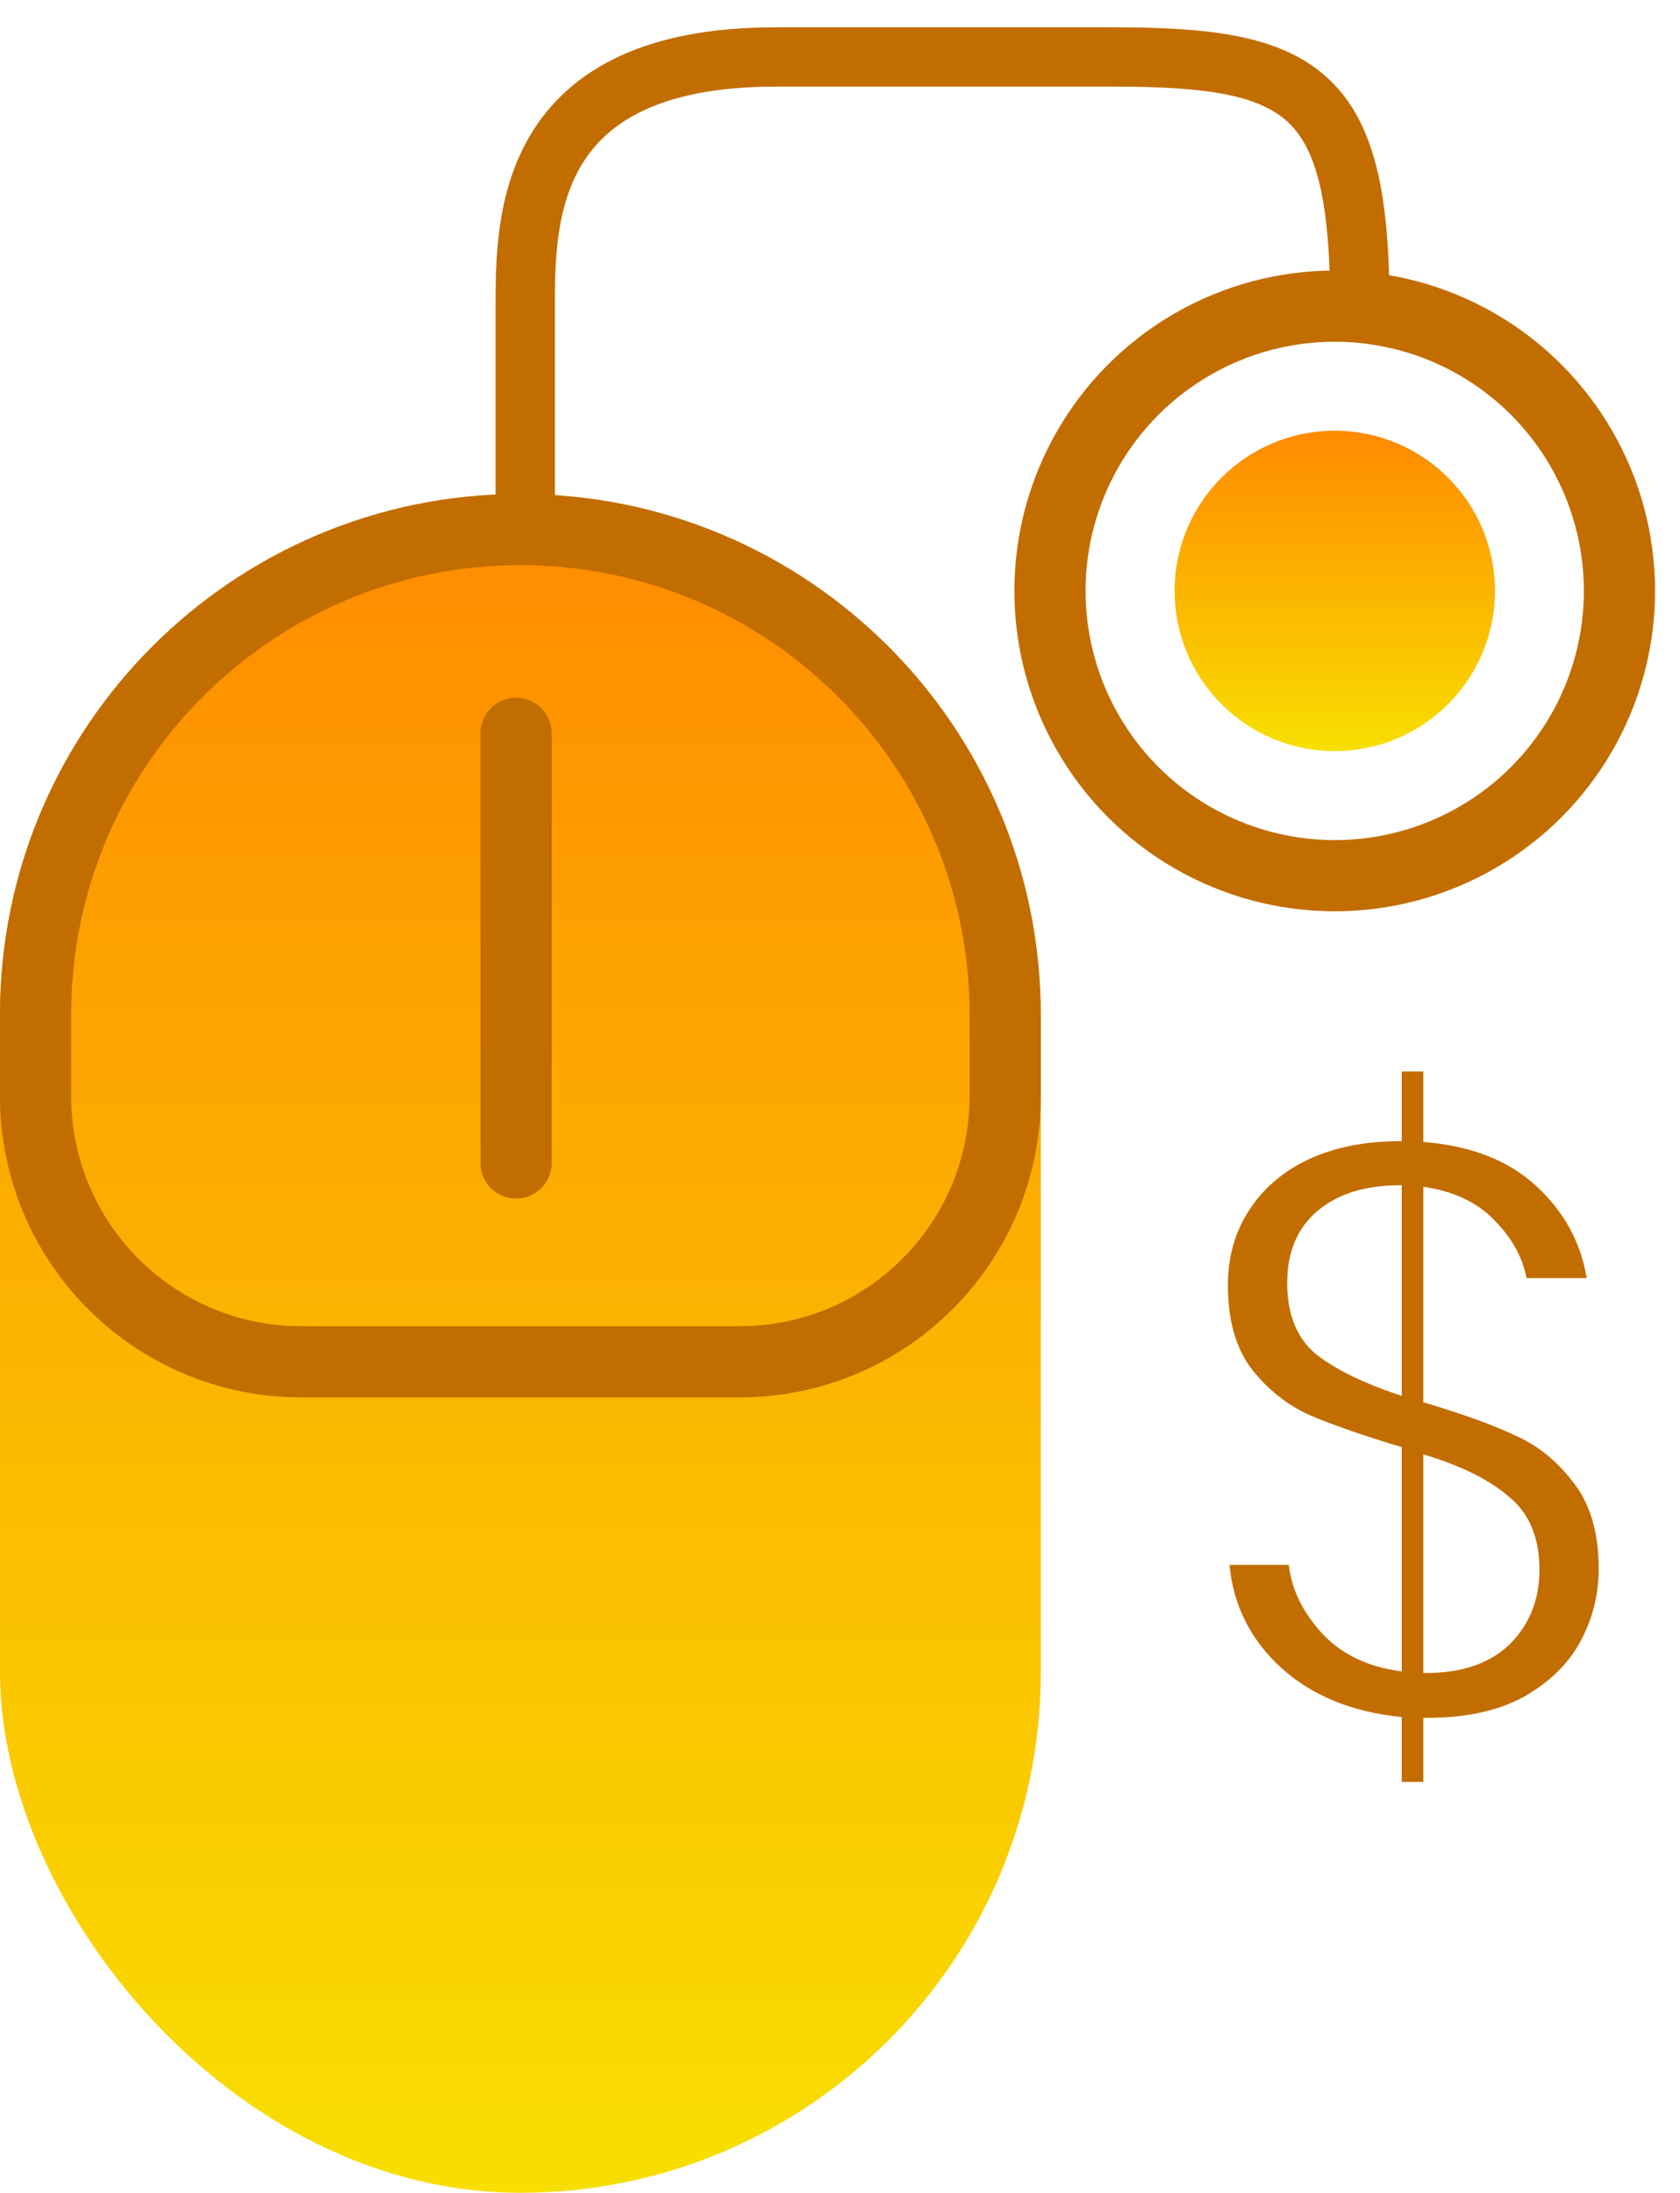
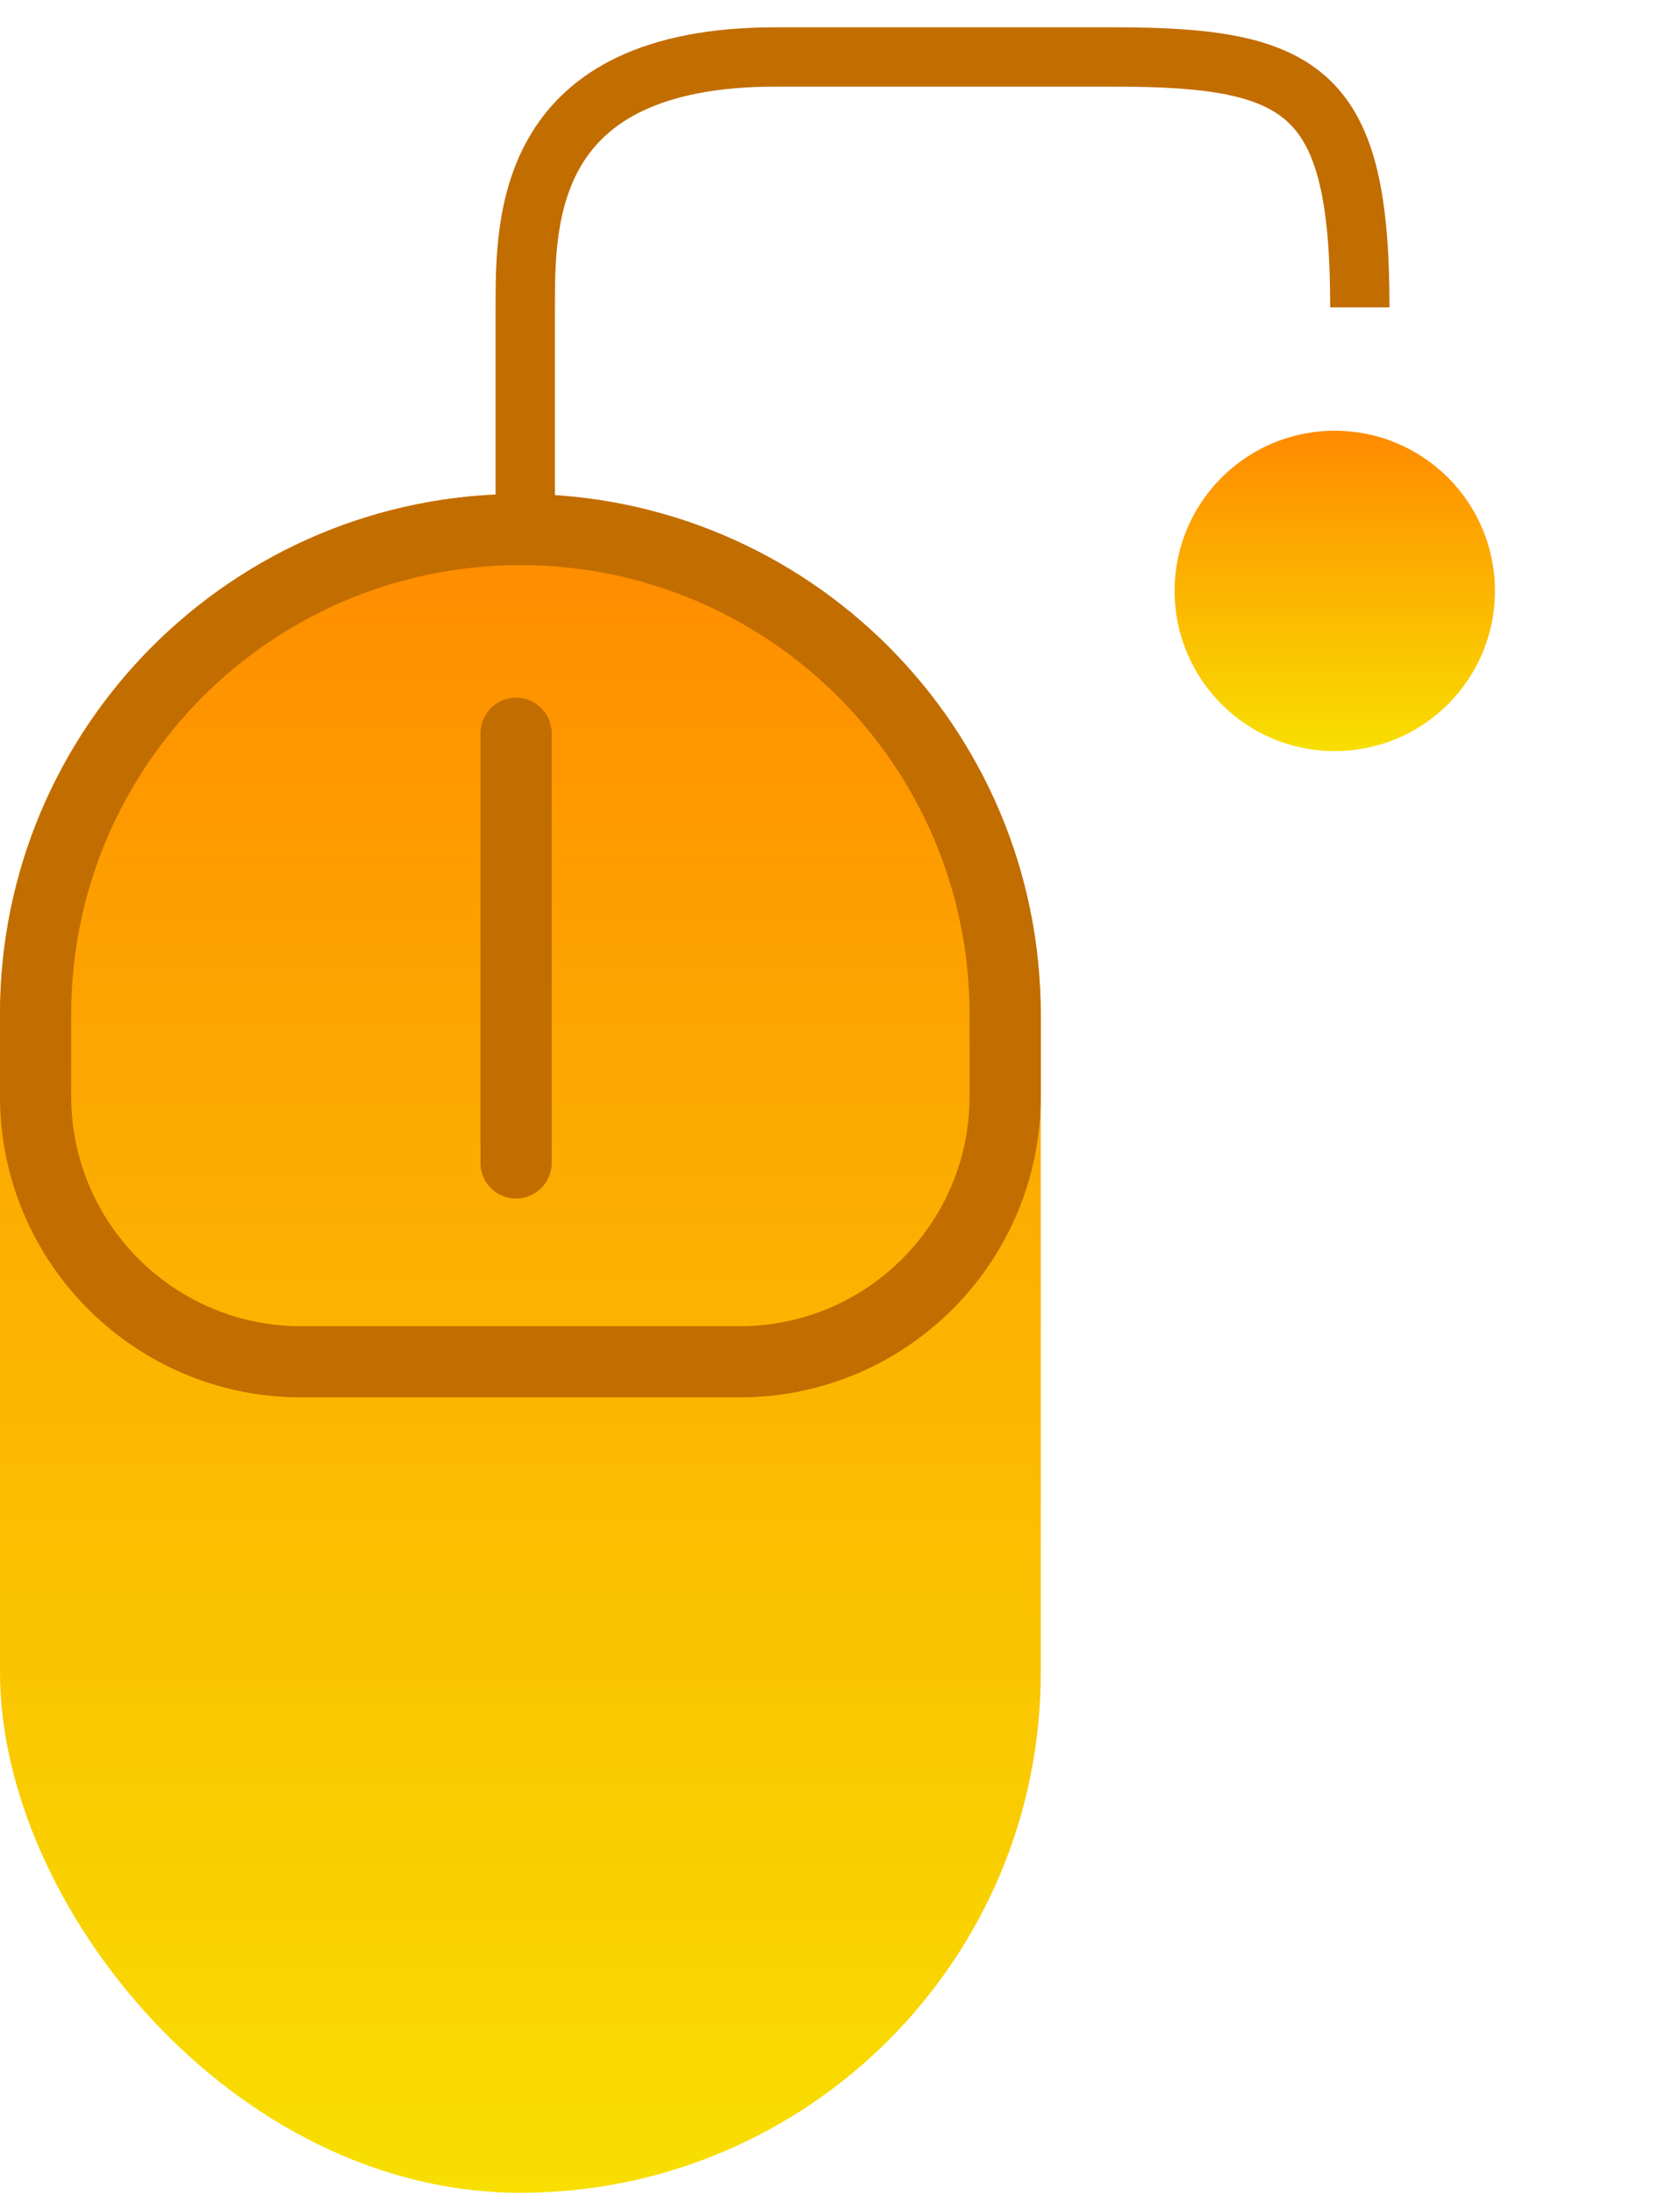
<svg xmlns="http://www.w3.org/2000/svg" width="59" height="77" viewBox="0 0 59 77" fill="none">
  <rect y="17.345" width="36.551" height="59.655" rx="18.276" fill="url(#paint0_linear_3842_1802)" />
  <path d="M1.25 35.621C1.25 26.218 8.873 18.595 18.276 18.595C27.679 18.595 35.301 26.218 35.301 35.621V38.494C35.301 43.644 31.127 47.819 25.977 47.819H10.575C5.425 47.819 1.25 43.644 1.25 38.494V35.621Z" stroke="#C26D00" stroke-width="2.5" />
  <line x1="18.124" y1="25.75" x2="18.124" y2="40.836" stroke="#C26D00" stroke-width="2.5" stroke-linecap="round" />
  <path d="M18.446 17.517V10.793C18.446 7.69 18.446 2 27.239 2C35.239 2 38.504 2 39.136 2C45.86 2 47.756 3.207 47.756 10.793" stroke="#C26D00" stroke-width="2.083" />
-   <circle cx="46.874" cy="20.75" r="10" stroke="#C26D00" stroke-width="2.5" />
  <circle cx="46.876" cy="20.75" r="5.625" fill="url(#paint1_linear_3842_1802)" />
-   <path d="M49.986 49.241C51.373 49.653 52.461 50.047 53.248 50.422C54.036 50.778 54.711 51.331 55.273 52.081C55.855 52.831 56.145 53.834 56.145 55.09C56.145 55.99 55.93 56.844 55.498 57.65C55.067 58.437 54.402 59.084 53.502 59.59C52.602 60.078 51.477 60.322 50.127 60.322H49.986V62.572H49.227V60.294C47.502 60.125 46.095 59.553 45.008 58.578C43.92 57.584 43.311 56.375 43.18 54.95H45.261C45.355 55.794 45.739 56.59 46.414 57.34C47.108 58.09 48.045 58.541 49.227 58.691V50.816C47.858 50.403 46.78 50.028 45.992 49.691C45.205 49.334 44.53 48.8 43.967 48.087C43.405 47.356 43.123 46.372 43.123 45.134C43.123 44.141 43.367 43.269 43.855 42.519C44.342 41.75 45.036 41.15 45.936 40.719C46.855 40.288 47.933 40.072 49.17 40.072H49.227V37.625H49.986V40.1C51.655 40.231 52.977 40.747 53.952 41.647C54.927 42.547 55.517 43.625 55.724 44.881H53.614C53.464 44.131 53.08 43.447 52.461 42.828C51.861 42.209 51.036 41.825 49.986 41.675V49.241ZM45.205 45.05C45.205 46.156 45.542 46.991 46.217 47.553C46.911 48.097 47.914 48.584 49.227 49.016V41.619H49.17C47.952 41.619 46.986 41.919 46.273 42.519C45.561 43.119 45.205 43.962 45.205 45.05ZM50.07 58.747C51.345 58.747 52.33 58.409 53.023 57.734C53.717 57.041 54.064 56.169 54.064 55.119C54.064 53.994 53.708 53.141 52.995 52.559C52.302 51.959 51.298 51.462 49.986 51.069V58.747H50.07Z" fill="#C26D00" />
  <defs>
    <linearGradient id="paint0_linear_3842_1802" x1="18.276" y1="17.345" x2="18.276" y2="77" gradientUnits="userSpaceOnUse">
      <stop stop-color="#FF8A00" />
      <stop offset="1" stop-color="#F8DF00" />
    </linearGradient>
    <linearGradient id="paint1_linear_3842_1802" x1="46.876" y1="15.124" x2="46.876" y2="26.374" gradientUnits="userSpaceOnUse">
      <stop stop-color="#FF8A00" />
      <stop offset="1" stop-color="#F8DF00" />
    </linearGradient>
  </defs>
</svg>